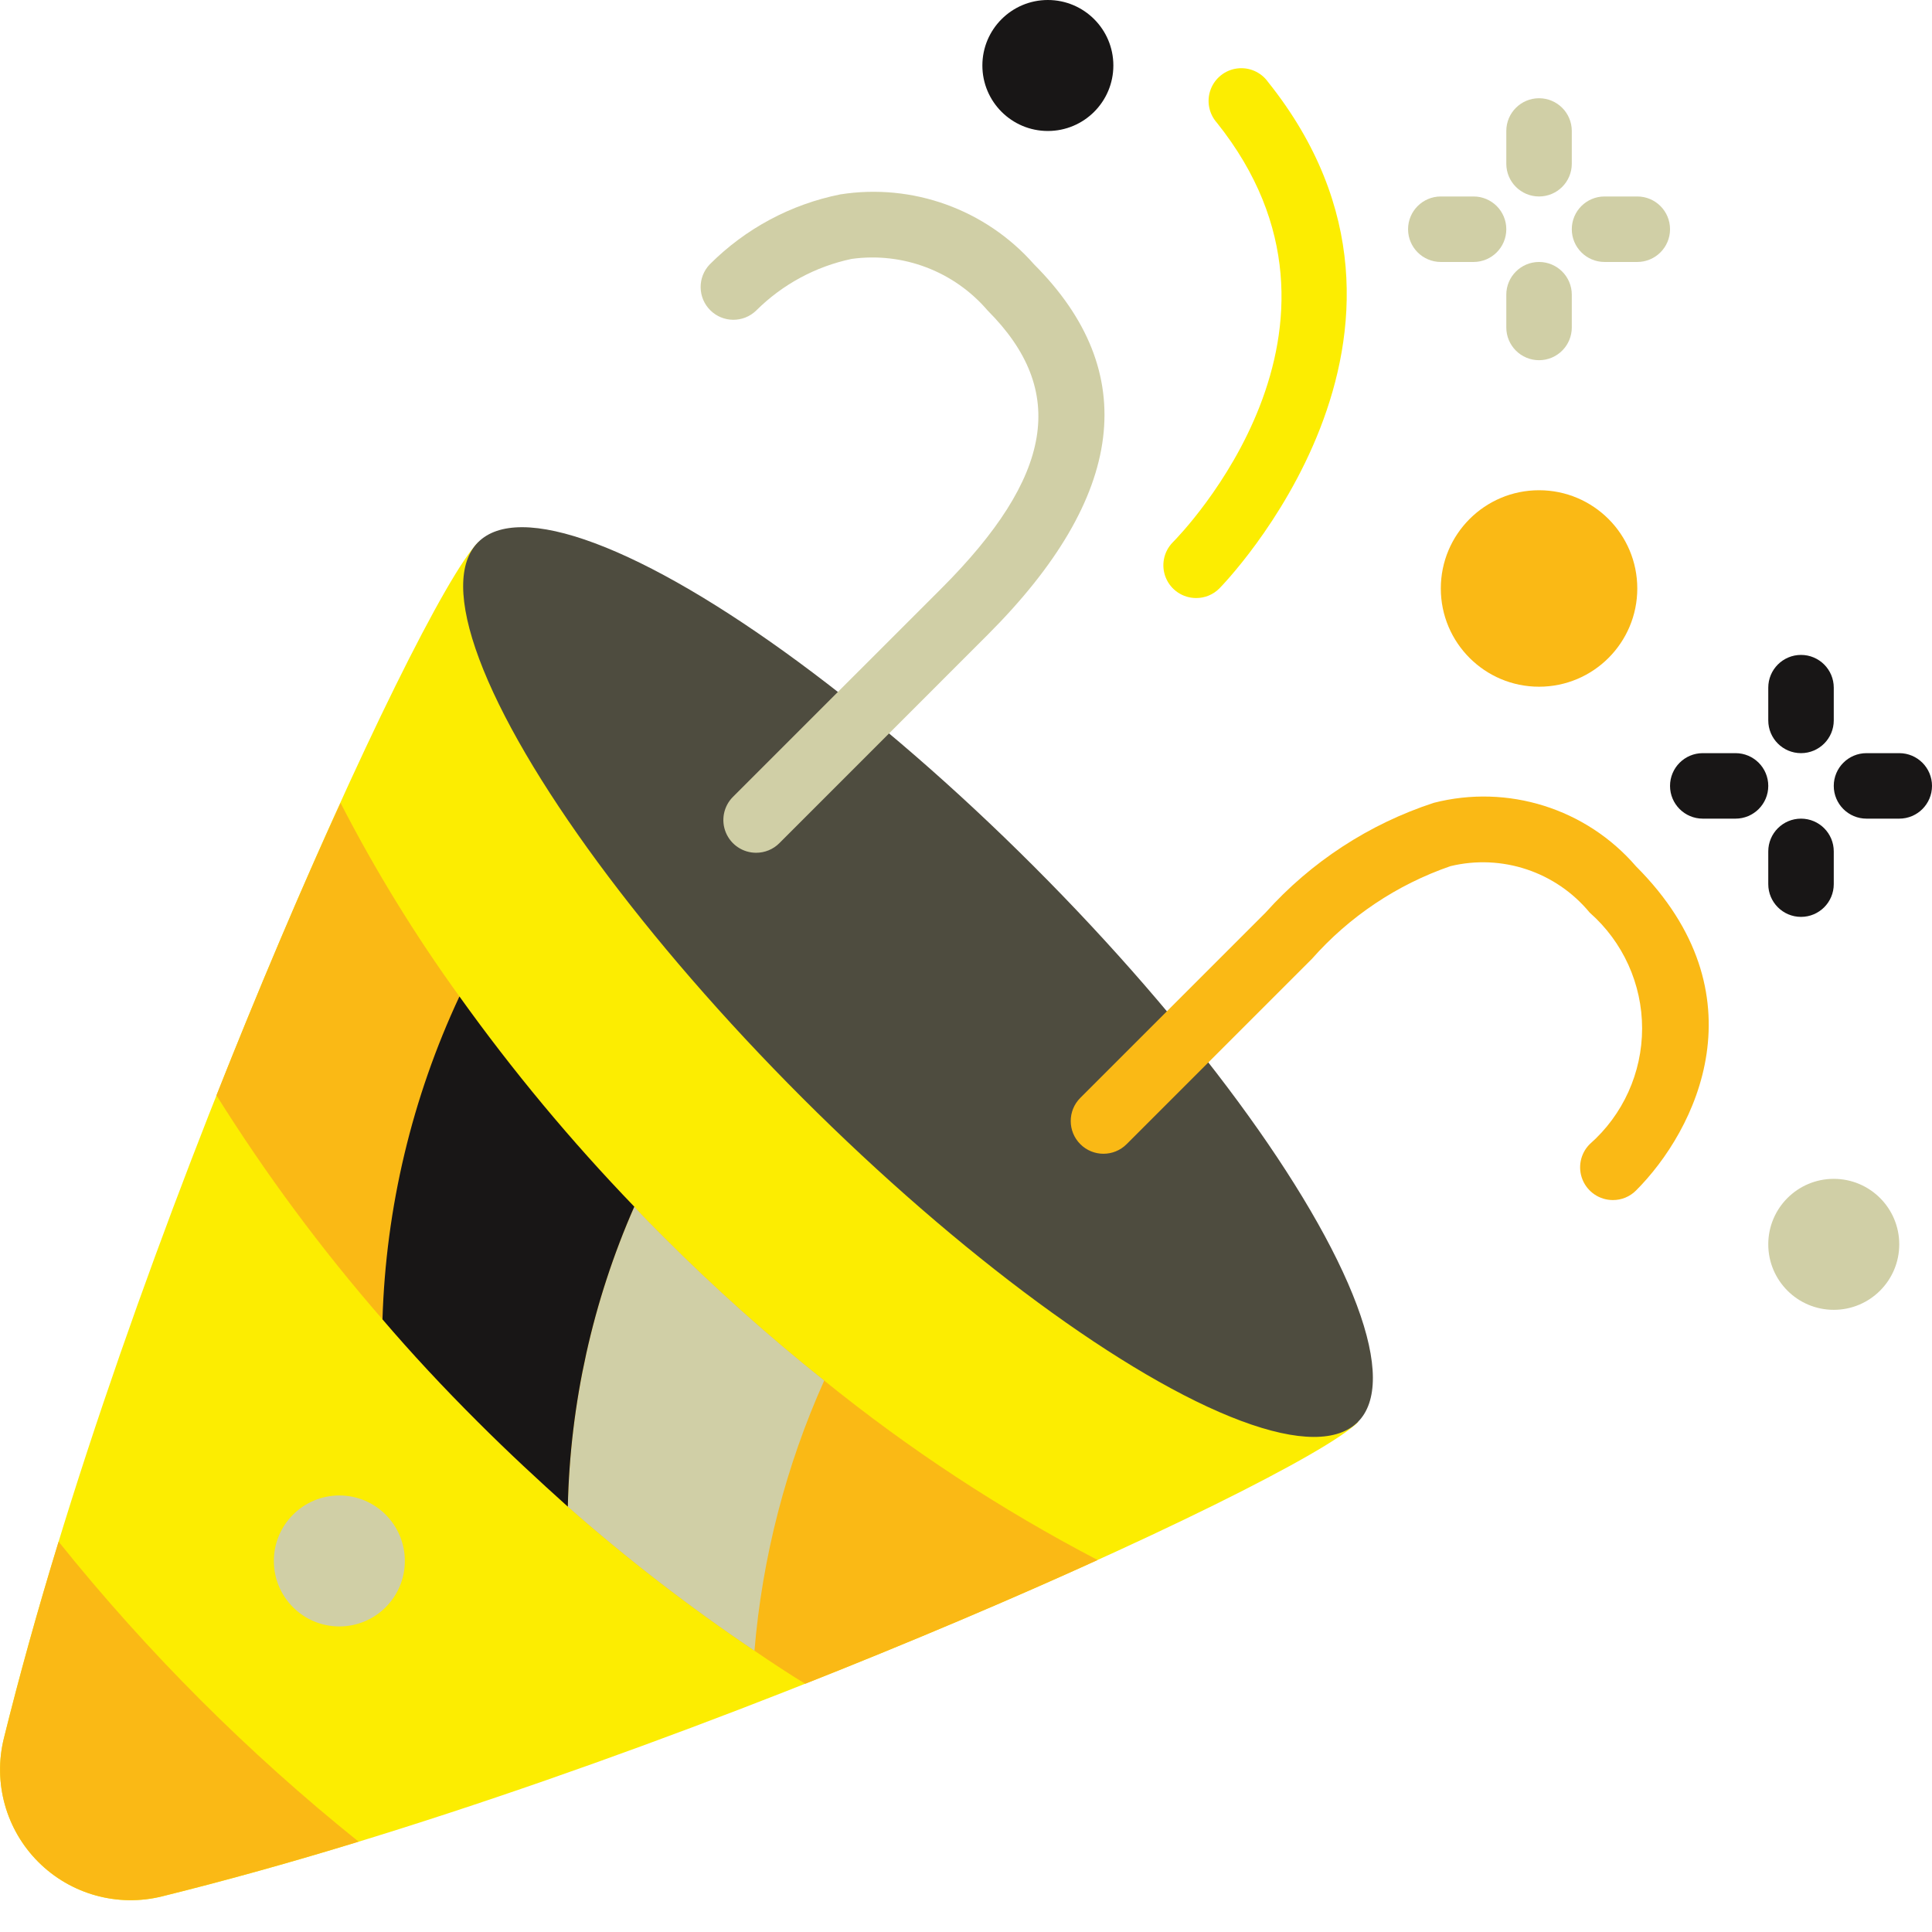
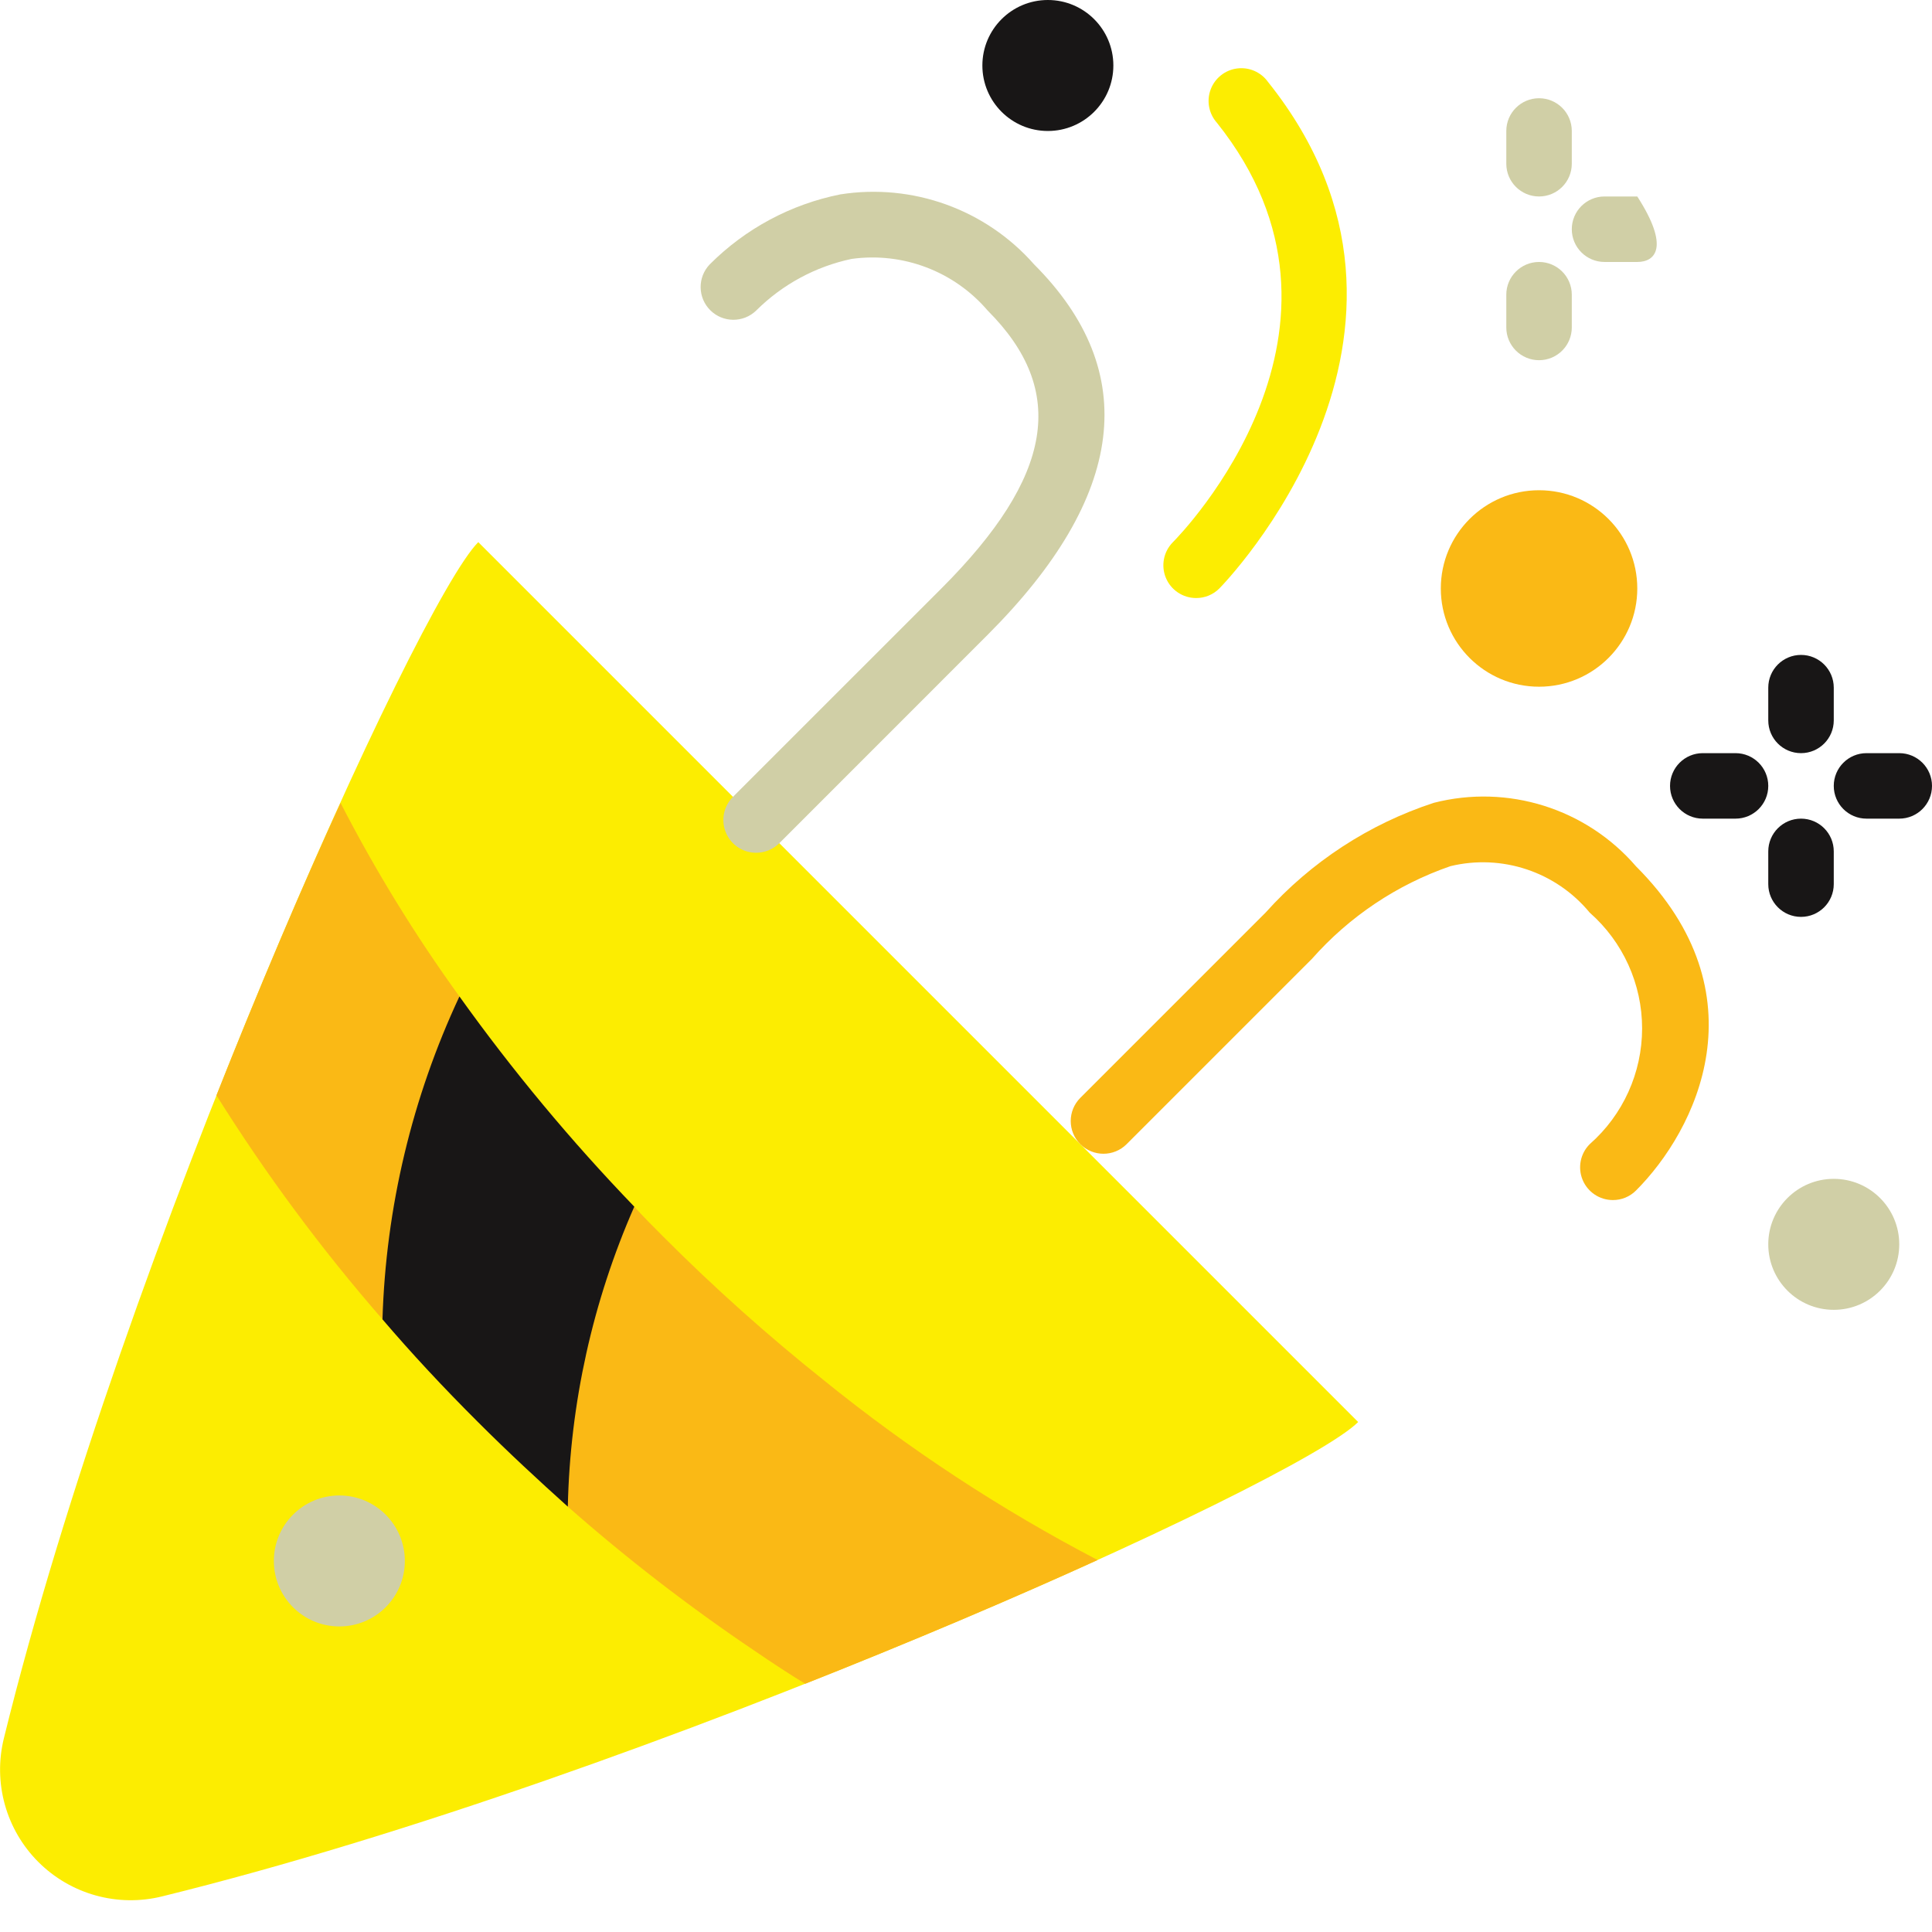
<svg xmlns="http://www.w3.org/2000/svg" xmlns:ns1="http://www.serif.com/" width="100%" height="100%" viewBox="0 0 512 512" version="1.1" xml:space="preserve" style="fill-rule:evenodd;clip-rule:evenodd;stroke-linejoin:round;stroke-miterlimit:2;">
  <g id="Page-1">
    <path id="Shape" d="M359.927,376.849C343.752,393.034 172.214,470.736 42.982,502.558C31.199,505.485 18.744,502.025 10.159,493.44C1.574,484.856 -1.886,472.401 1.041,460.618C32.863,331.385 110.575,159.857 126.75,143.672L359.927,376.849Z" style="fill:rgb(252,237,1);fill-rule:nonzero;" />
    <g id="Oval" transform="matrix(0.707,-0.707,0.707,0.707,-112.761,248.294)">
-       <ellipse cx="243.339" cy="260.261" rx="43.39" ry="164.881" style="fill:rgb(78,76,63);" />
-     </g>
+       </g>
    <circle id="Oval1" ns1:id="Oval" cx="89.93" cy="413.67" r="17.356" style="fill:rgb(208,207,166);" />
    <path id="Shape1" ns1:id="Shape" d="M200.383,225.992C196.87,225.994 193.702,223.879 192.358,220.633C191.014,217.387 191.76,213.651 194.248,211.17L249.474,155.952C279.179,126.238 282.962,103.528 261.753,82.311C252.85,71.889 239.247,66.726 225.671,68.617C216.096,70.644 207.313,75.4 200.383,82.311C196.978,85.599 191.565,85.552 188.218,82.205C184.871,78.857 184.824,73.445 188.112,70.04C197.546,60.59 209.567,54.146 222.659,51.521C241.822,48.496 261.2,55.483 274.024,70.04C302.523,98.538 298.392,131.575 261.745,168.222L206.536,223.449C204.904,225.081 202.69,225.996 200.383,225.992Z" style="fill:rgb(208,207,166);fill-rule:nonzero;" />
    <path id="Shape2" ns1:id="Shape" d="M427.425,318.03C423.915,318.029 420.752,315.915 419.409,312.673C418.066,309.431 418.808,305.699 421.289,303.217C430.115,295.463 435.175,284.284 435.175,272.536C435.175,260.788 430.115,249.609 421.289,241.855C412.358,231.025 398.027,226.243 384.382,229.541C370.223,234.427 357.57,242.897 347.657,254.126L298.565,303.217C295.177,306.605 289.684,306.605 286.295,303.217C282.907,299.828 282.907,294.335 286.295,290.946L335.386,241.855C347.433,228.41 362.808,218.374 379.965,212.758C399.576,207.735 420.339,214.254 433.56,229.584C467.465,263.48 449.519,299.537 433.56,315.496C431.936,317.128 429.726,318.041 427.425,318.03Z" style="fill:rgb(250,185,21);fill-rule:nonzero;" />
    <path id="Shape3" ns1:id="Shape" d="M316.98,158.486C313.475,158.485 310.315,156.376 308.969,153.14C307.623,149.904 308.356,146.175 310.827,143.69C313.101,141.399 366.037,86.962 322.473,32.508C320.345,30.108 319.714,26.729 320.832,23.723C321.951,20.716 324.637,18.572 327.817,18.148C330.997,17.723 334.151,19.087 336.02,21.695C389.354,88.35 323.784,155.336 323.107,155.978C321.48,157.597 319.275,158.5 316.98,158.486Z" style="fill:rgb(252,237,1);fill-rule:nonzero;" />
    <circle id="Oval2" ns1:id="Oval" cx="407.864" cy="155.952" r="26.034" style="fill:rgb(250,185,21);" />
    <circle id="Oval3" ns1:id="Oval" cx="277.695" cy="17.356" r="17.356" style="fill:rgb(24,22,22);" />
    <circle id="Oval4" ns1:id="Oval" cx="485.966" cy="329.763" r="17.356" style="fill:rgb(208,207,166);" />
    <path id="Shape4" ns1:id="Shape" d="M407.864,52.068C403.072,52.068 399.186,48.183 399.186,43.39L399.186,34.712C399.186,29.919 403.072,26.034 407.864,26.034C412.657,26.034 416.542,29.919 416.542,34.712L416.542,43.39C416.542,48.183 412.657,52.068 407.864,52.068Z" style="fill:rgb(208,207,166);fill-rule:nonzero;" />
-     <path id="Shape5" ns1:id="Shape" d="M433.898,69.424L425.22,69.424C420.428,69.424 416.542,65.538 416.542,60.746C416.542,55.953 420.428,52.068 425.22,52.068L433.898,52.068C438.691,52.068 442.576,55.953 442.576,60.746C442.576,65.538 438.691,69.424 433.898,69.424Z" style="fill:rgb(208,207,166);fill-rule:nonzero;" />
+     <path id="Shape5" ns1:id="Shape" d="M433.898,69.424L425.22,69.424C420.428,69.424 416.542,65.538 416.542,60.746C416.542,55.953 420.428,52.068 425.22,52.068L433.898,52.068C442.576,65.538 438.691,69.424 433.898,69.424Z" style="fill:rgb(208,207,166);fill-rule:nonzero;" />
    <path id="Shape6" ns1:id="Shape" d="M407.864,95.458C403.072,95.458 399.186,91.572 399.186,86.78L399.186,78.102C399.186,73.309 403.072,69.424 407.864,69.424C412.657,69.424 416.542,73.309 416.542,78.102L416.542,86.78C416.542,91.572 412.657,95.458 407.864,95.458Z" style="fill:rgb(208,207,166);fill-rule:nonzero;" />
-     <path id="Shape7" ns1:id="Shape" d="M390.508,69.424L381.831,69.424C377.038,69.424 373.153,65.538 373.153,60.746C373.153,55.953 377.038,52.068 381.831,52.068L390.508,52.068C395.301,52.068 399.186,55.953 399.186,60.746C399.186,65.538 395.301,69.424 390.508,69.424Z" style="fill:rgb(208,207,166);fill-rule:nonzero;" />
    <path id="Shape8" ns1:id="Shape" d="M477.288,199.593C472.495,199.593 468.61,195.708 468.61,190.915L468.61,182.237C468.61,177.445 472.495,173.559 477.288,173.559C482.081,173.559 485.966,177.445 485.966,182.237L485.966,190.915C485.966,195.708 482.081,199.593 477.288,199.593Z" style="fill:rgb(24,22,22);fill-rule:nonzero;" />
    <path id="Shape9" ns1:id="Shape" d="M503.322,216.949L494.644,216.949C489.851,216.949 485.966,213.064 485.966,208.271C485.966,203.478 489.851,199.593 494.644,199.593L503.322,199.593C508.115,199.593 512,203.478 512,208.271C512,213.064 508.115,216.949 503.322,216.949Z" style="fill:rgb(24,22,22);fill-rule:nonzero;" />
    <path id="Shape10" ns1:id="Shape" d="M477.288,242.983C472.495,242.983 468.61,239.098 468.61,234.305L468.61,225.627C468.61,220.834 472.495,216.949 477.288,216.949C482.081,216.949 485.966,220.834 485.966,225.627L485.966,234.305C485.966,239.098 482.081,242.983 477.288,242.983Z" style="fill:rgb(24,22,22);fill-rule:nonzero;" />
    <path id="Shape11" ns1:id="Shape" d="M459.932,216.949L451.254,216.949C446.462,216.949 442.576,213.064 442.576,208.271C442.576,203.478 446.462,199.593 451.254,199.593L459.932,199.593C464.725,199.593 468.61,203.478 468.61,208.271C468.61,213.064 464.725,216.949 459.932,216.949Z" style="fill:rgb(24,22,22);fill-rule:nonzero;" />
    <path id="Shape12" ns1:id="Shape" d="M290.885,413.418C268.409,423.658 241.855,434.94 213.391,446.221C209.139,443.618 204.626,440.667 199.94,437.456C202.015,412.719 208.264,388.512 218.424,365.863C240.934,384.089 265.208,400.019 290.885,413.418Z" style="fill:none;" />
    <path id="Shape13" ns1:id="Shape" d="M290.885,413.418C268.409,423.658 241.855,434.94 213.391,446.221C209.139,443.618 204.626,440.667 199.94,437.456C182.647,425.807 166.125,413.053 150.476,399.273C142.753,392.331 134.769,384.955 126.698,376.884C117.413,367.628 108.966,358.545 101.359,349.635C85.16,331.033 70.448,311.187 57.361,290.278C68.643,261.814 79.924,235.26 90.251,212.784C99.447,230.647 109.977,247.791 121.752,264.071C135.824,283.743 151.312,302.363 168.092,319.783C170.522,322.473 173.125,325.077 175.816,327.767C189.286,341.262 203.512,353.981 218.424,365.863C240.934,384.089 265.208,400.019 290.885,413.418Z" style="fill:rgb(250,185,21);fill-rule:nonzero;" />
-     <path id="Shape14" ns1:id="Shape" d="M218.424,365.863C208.264,388.512 202.015,412.719 199.94,437.456C182.647,425.807 166.125,413.053 150.476,399.273C151.082,371.878 157.068,344.869 168.092,319.783C170.522,322.473 173.125,325.077 175.816,327.767C189.286,341.262 203.512,353.981 218.424,365.863Z" style="fill:rgb(208,207,166);fill-rule:nonzero;" />
    <path id="Shape15" ns1:id="Shape" d="M168.092,319.783C157.068,344.869 151.082,371.878 150.476,399.273C142.753,392.331 134.769,384.955 126.698,376.884C117.413,367.628 108.966,358.545 101.359,349.635C102.258,320.022 109.197,290.905 121.752,264.071C135.824,283.743 151.312,302.363 168.092,319.783Z" style="fill:rgb(24,22,22);fill-rule:nonzero;" />
-     <path id="Shape16" ns1:id="Shape" d="M95.024,488.049C77.234,493.516 59.704,498.376 42.956,502.541C31.18,505.469 18.731,502.012 10.151,493.432C1.57,484.851 -1.887,472.402 1.041,460.626C5.207,443.878 10.066,426.348 15.534,408.559C39.059,437.869 65.713,464.524 95.024,488.049Z" style="fill:rgb(250,185,21);fill-rule:nonzero;" />
  </g>
</svg>